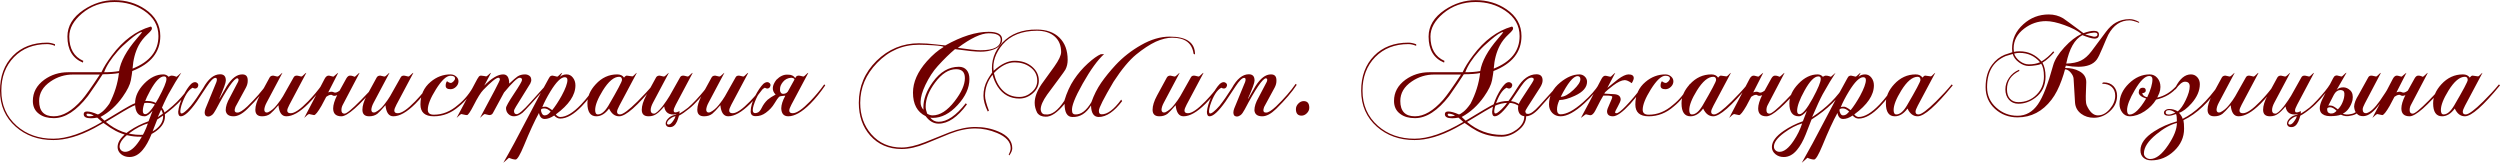
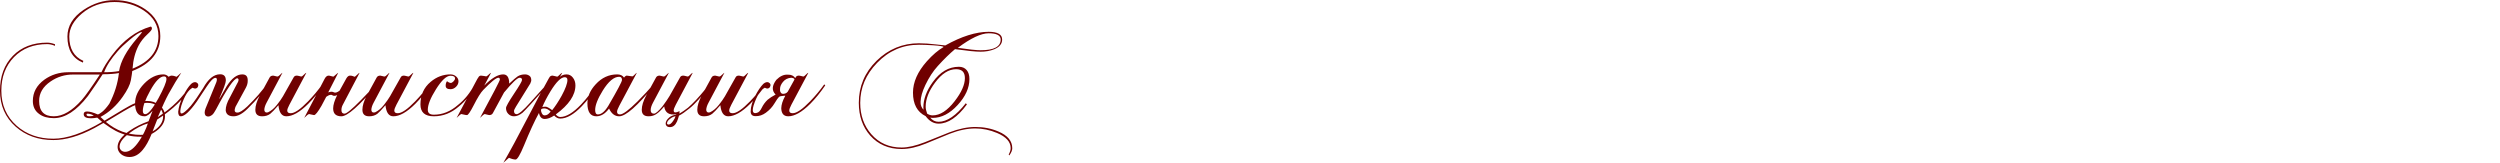
<svg xmlns="http://www.w3.org/2000/svg" xml:space="preserve" width="583px" height="38px" version="1.1" style="shape-rendering:geometricPrecision; text-rendering:geometricPrecision; image-rendering:optimizeQuality; fill-rule:evenodd; clip-rule:evenodd" viewBox="0 0 577.66 37.57">
  <defs>
    <style type="text/css">
   
    .fil0 {fill:#700000;fill-rule:nonzero}
   
  </style>
  </defs>
  <g id="f_x0020_1">
    <g id="_2447456040832">
      <path class="fil0" d="M38.12 26.83c0,1.26 -0.64,2.37 -1.91,3.33 -1.19,0.91 -2.44,1.37 -3.73,1.39 -2.08,0.02 -4,-0.43 -5.77,-1.36 -0.68,-0.35 -1.61,-0.95 -2.81,-1.82 -0.45,0.27 -1.15,0.66 -2.09,1.18 -3.46,1.85 -6.63,2.77 -9.5,2.77 -3.46,0 -6.35,-1.03 -8.67,-3.08 -2.43,-2.14 -3.64,-4.92 -3.64,-8.33 0,-3.33 0.99,-6.01 2.98,-8.05 1.98,-2.03 4.63,-3.05 7.94,-3.05 0.51,0 1.11,0.12 1.79,0.37l0 0.37c-0.68,-0.27 -1.28,-0.4 -1.79,-0.4 -3.17,0 -5.73,1 -7.68,3 -1.95,2.01 -2.93,4.59 -2.93,7.76 0,3.31 1.18,6.01 3.55,8.11 2.28,2 5.09,2.99 8.45,2.99 3.14,0 6.9,-1.29 11.28,-3.88l-1.11 -0.99c-0.57,0.1 -1.06,0.15 -1.45,0.15 -1.13,0 -1.69,-0.31 -1.69,-0.95 0,-0.41 0.25,-0.62 0.77,-0.62 0.62,0 1.44,0.23 2.47,0.68 0.18,0 0.53,-0.2 1.03,-0.6 0.5,-0.4 1.05,-1.02 1.65,-1.87 0.6,-1.15 1.08,-2.31 1.45,-3.48 0.37,-1.17 0.63,-2.38 0.77,-3.61 -0.92,0.18 -2.18,0.28 -3.76,0.28 -0.72,1.15 -1.85,2.82 -3.4,5.02 -2.65,3.42 -5.28,5.12 -7.89,5.12 -1.38,0 -2.5,-0.31 -3.36,-0.95 -0.99,-0.7 -1.48,-1.71 -1.48,-3.02 0,-1.98 0.88,-3.61 2.65,-4.91 1.6,-1.15 3.44,-1.73 5.52,-1.73l7.68 0c0.51,-1.15 1.32,-2.44 2.41,-3.88 2.59,-3.46 5.57,-5.68 8.94,-6.66 0.21,0 0.31,0.16 0.31,0.49 0,0.23 -0.35,0.66 -1.05,1.3 -0.84,0.78 -1.51,1.63 -2.01,2.56 -0.8,1.52 -1.27,3.31 -1.41,5.36 3.98,-1.58 5.98,-4.09 5.98,-7.52 0,-2.43 -1.12,-4.39 -3.36,-5.89 -1.98,-1.32 -4.24,-1.98 -6.79,-1.98 -2.92,0 -5.43,0.89 -7.52,2.65 -1.96,1.65 -2.93,3.43 -2.93,5.34 0,2.78 1.08,4.65 3.24,5.61l-0.1 0.4c-2.38,-0.98 -3.57,-2.99 -3.57,-6.01 0,-2.43 1.24,-4.48 3.73,-6.17 2.24,-1.5 4.62,-2.25 7.15,-2.25 2.68,0 5.04,0.7 7.1,2.1 2.32,1.58 3.48,3.65 3.48,6.2 0,3.7 -2.16,6.39 -6.48,8.08 -0.04,0.45 -0.15,1.17 -0.33,2.17 -0.19,1 -0.81,2.25 -1.86,3.75 -1.43,2.05 -3.15,3.62 -5.15,4.69l0.93 0.86c3.6,-2.2 5.78,-3.47 6.54,-3.82 1.05,-0.5 2.15,-0.74 3.3,-0.74 1.07,0 2,0.31 2.8,0.95 0.89,0.68 1.33,1.54 1.33,2.59zm-5.34 -19.46c-0.49,0 -1.45,0.62 -2.89,1.85 -1.16,0.97 -2.04,1.81 -2.66,2.53 -1.58,1.79 -2.64,3.42 -3.17,4.9 1.31,0 2.46,-0.09 3.45,-0.27 0.37,-2.26 1.74,-4.76 4.1,-7.5 0.7,-0.8 1.1,-1.29 1.21,-1.48 0,-0.02 -0.01,-0.03 -0.04,-0.03zm4.91 19.49c0,-0.88 -0.35,-1.63 -1.05,-2.23 -0.7,-0.61 -1.57,-0.91 -2.62,-0.91 -1.13,0 -2.26,0.26 -3.39,0.8 -0.74,0.35 -2.8,1.55 -6.17,3.61 2.38,1.99 5.06,2.99 8.02,2.99 1.19,0 2.33,-0.4 3.42,-1.2 1.19,-0.89 1.79,-1.91 1.79,-3.06zm-16.01 -0.18c-0.41,-0.27 -0.88,-0.42 -1.42,-0.46 -0.18,0 -0.27,0.06 -0.27,0.18 0,0.29 0.22,0.43 0.67,0.43 0.27,0 0.61,-0.05 1.02,-0.15zm1.39 -9.5l-6.2 0c-1.89,0 -3.62,0.53 -5.18,1.6 -1.77,1.2 -2.65,2.7 -2.65,4.51 0,2.36 1.13,3.54 3.39,3.54 2.08,0 4.24,-1.26 6.48,-3.79 0.82,-0.93 2.21,-2.88 4.16,-5.86zm21.25 2.5c-1.62,2.92 -4.29,5.55 -7.99,7.89 -0.29,0.78 -0.73,1.93 -1.34,3.44 -0.61,1.51 -1.28,2.71 -2.02,3.59 -0.9,1.09 -1.92,1.64 -3.05,1.64 -0.76,0 -1.41,-0.22 -1.95,-0.66 -0.53,-0.45 -0.8,-1 -0.8,-1.65 0,-1.26 0.93,-2.51 2.78,-3.77 1.29,-0.88 2.75,-1.61 4.38,-2.19l0.92 -2.4c-0.72,0.84 -1.33,1.26 -1.85,1.26 -1.46,0 -2.19,-0.99 -2.19,-2.99 0,-1.58 0.7,-3.09 2.08,-4.53 1.39,-1.44 2.88,-2.16 4.46,-2.16 0.47,0 0.87,0.18 1.2,0.55 0.29,-0.18 0.51,-0.27 0.65,-0.27 0.27,0 0.53,0.04 0.79,0.13 0.25,0.1 0.39,0.14 0.41,0.14 0.02,0 0.18,-0.13 0.47,-0.4 0.28,-0.27 0.49,-0.44 0.61,-0.52 -0.8,1.19 -1.79,2.84 -2.96,4.93 -0.57,1.05 -1.4,2.82 -2.46,5.31 3.35,-2.16 5.89,-4.68 7.61,-7.56l0.25 0.22zm-5.86 -1.48c0,-0.39 -0.19,-0.59 -0.56,-0.59 -0.92,0 -1.99,1.1 -3.2,3.3 -1.13,2.04 -1.7,3.59 -1.7,4.66 0,0.51 0.19,0.77 0.56,0.77 0.69,0 1.71,-1.22 3.05,-3.67 1.23,-2.28 1.85,-3.77 1.85,-4.47zm-4.29 10.27c-1.35,0.39 -2.75,1.12 -4.19,2.19 -1.56,1.15 -2.35,2.21 -2.35,3.17 0,0.35 0.13,0.64 0.37,0.87 0.25,0.22 0.56,0.34 0.93,0.34 1.05,0 2.14,-0.86 3.27,-2.56 0.84,-1.26 1.5,-2.59 1.97,-4.01zm8.58 -2.72c0.41,-0.33 0.86,-0.78 1.35,-1.35 0.83,-1.03 1.77,-2.39 2.84,-4.08 1.17,-2.13 2.48,-3.2 3.92,-3.2 0.9,0 1.34,0.49 1.32,1.48 0,0.49 -0.5,1.87 -1.51,4.13l0.06 0.03 1.67 -2.9c1.15,-1.81 2.33,-2.71 3.55,-2.71 0.88,-0.02 1.31,0.45 1.29,1.42 0.02,0.53 -0.12,1.09 -0.43,1.66l-2.41 4.44c-0.12,0.37 -0.18,0.62 -0.18,0.74 0,0.39 0.22,0.58 0.65,0.56 0.47,0.02 1.23,-0.45 2.28,-1.42 1.91,-1.85 3.42,-3.59 4.53,-5.21l0.25 0.21c-1.07,1.65 -2.65,3.5 -4.75,5.56 -1.17,1.15 -2.24,1.72 -3.21,1.72 -1.13,0 -1.73,-0.46 -1.82,-1.39 0,-0.86 0.32,-1.85 0.96,-2.96l1.63 -3.11c0.48,-0.76 0.51,-1.2 0.1,-1.33 -0.78,0.04 -2.43,2.45 -4.94,7.22 -0.35,0.66 -0.66,1.09 -0.94,1.29 -0.28,0.21 -0.55,0.32 -0.82,0.33 -0.26,0.01 -0.49,-0.08 -0.67,-0.26 -0.25,-0.37 -0.24,-0.91 0.03,-1.61l2.19 -5.33c0.53,-1.13 0.56,-1.71 0.09,-1.73 -0.47,0 -1.14,0.67 -2.01,2 -0.86,1.34 -1.63,2.5 -2.31,3.49 -1.6,2.26 -2.83,3.39 -3.67,3.39 -0.41,0 -0.62,-0.35 -0.62,-1.05 0.11,-1.09 0.47,-2.27 1.1,-3.56 0.63,-1.28 1.26,-2.24 1.9,-2.88 0.43,-0.37 0.83,-0.49 1.2,-0.34 0.47,0.25 0.57,0.62 0.31,1.11 -0.29,0.37 -0.68,0.41 -1.18,0.12 -1,0.52 -1.87,1.88 -2.59,4.1 -0.51,1.83 -0.23,2.31 0.84,1.42zm31.95 -6.07c-1.13,1.66 -2.29,3.09 -3.49,4.28 -1.93,1.92 -3.61,2.87 -5.05,2.87 -1.05,0 -1.66,-0.85 -1.82,-2.56 -0.91,1.05 -1.54,1.71 -1.89,1.98 -0.51,0.39 -1.14,0.58 -1.88,0.58 -1.05,0 -1.57,-0.5 -1.57,-1.51 0,-0.92 0.34,-2.01 1.02,-3.27l2.28 -4.19c0.17,-0.29 0.44,-0.43 0.83,-0.43 0.02,0 0.17,0.03 0.45,0.1 0.28,0.08 0.47,0.11 0.57,0.11 0.1,0 0.29,-0.14 0.57,-0.41 0.28,-0.28 0.46,-0.43 0.54,-0.45l-3.67 6.91c-0.35,0.65 -0.52,1.23 -0.52,1.72 0.08,0.48 0.37,0.64 0.86,0.5 0.74,-0.35 1.42,-0.92 2.05,-1.71 0.63,-0.8 1.1,-1.46 1.4,-1.99l2.47 -4.38c0.15,-0.27 0.38,-0.4 0.71,-0.4 0.12,0 0.32,0.03 0.59,0.1 0.26,0.08 0.44,0.11 0.52,0.11 0.08,0 0.26,-0.14 0.53,-0.41 0.26,-0.28 0.46,-0.43 0.58,-0.45l-3.91 7.37c-0.33,0.62 -0.5,1.07 -0.5,1.36 0,0.41 0.27,0.61 0.8,0.61 0.91,0 2.24,-0.91 4.01,-2.74 1.26,-1.3 2.35,-2.6 3.27,-3.92l0.25 0.22zm12.3 0c-4.03,4.77 -6.73,7.15 -8.11,7.15 -1.27,0 -1.91,-0.6 -1.91,-1.82 0,-0.8 0.31,-1.83 0.93,-3.08 -0.46,0.22 -0.83,0.23 -1.13,0.03 -0.3,-0.21 -0.77,-0.08 -1.4,0.37l-1.11 2.1c-0.83,1.42 -1.39,2.12 -1.7,2.12 -0.1,0 -0.3,-0.04 -0.6,-0.12 -0.3,-0.08 -0.48,-0.12 -0.54,-0.12 -0.17,0 -0.55,0.3 -1.14,0.89l4.72 -9.03c0.26,-0.5 0.57,-0.74 0.92,-0.74 0.15,0 0.35,0.04 0.6,0.12 0.26,0.08 0.42,0.12 0.48,0.12 0.04,0 0.21,-0.13 0.51,-0.4 0.3,-0.27 0.51,-0.43 0.63,-0.49l-2.31 4.53c0.53,-0.2 0.96,-0.21 1.28,-0.03 0.32,0.19 0.77,0.06 1.34,-0.37l1.57 -2.84c0.25,-0.43 0.53,-0.64 0.84,-0.64 0.28,0 0.53,0.04 0.72,0.13 0.2,0.1 0.31,0.14 0.33,0.14 0.08,0 0.27,-0.15 0.57,-0.44 0.29,-0.3 0.49,-0.46 0.6,-0.48l-3.92 7.46c-0.18,0.35 -0.28,0.74 -0.28,1.17 0,0.54 0.24,0.81 0.71,0.81 0.48,0 1.72,-1.02 3.73,-3.06 1.51,-1.52 2.65,-2.75 3.43,-3.7l0.24 0.22zm12.43 0c-1.13,1.66 -2.29,3.09 -3.48,4.28 -1.93,1.92 -3.62,2.87 -5.06,2.87 -1.05,0 -1.65,-0.85 -1.82,-2.56 -0.9,1.05 -1.53,1.71 -1.88,1.98 -0.51,0.39 -1.14,0.58 -1.88,0.58 -1.05,0 -1.57,-0.5 -1.57,-1.51 0,-0.92 0.33,-2.01 1.01,-3.27l2.29 -4.19c0.16,-0.29 0.44,-0.43 0.83,-0.43 0.02,0 0.17,0.03 0.45,0.1 0.27,0.08 0.46,0.11 0.57,0.11 0.1,0 0.29,-0.14 0.57,-0.41 0.27,-0.28 0.45,-0.43 0.54,-0.45l-3.67 6.91c-0.35,0.65 -0.53,1.23 -0.53,1.72 0.08,0.48 0.37,0.64 0.87,0.5 0.74,-0.35 1.42,-0.92 2.05,-1.71 0.62,-0.8 1.09,-1.46 1.4,-1.99l2.47 -4.38c0.14,-0.27 0.38,-0.4 0.71,-0.4 0.12,0 0.31,0.03 0.58,0.1 0.27,0.08 0.44,0.11 0.53,0.11 0.08,0 0.25,-0.14 0.52,-0.41 0.27,-0.28 0.46,-0.43 0.59,-0.45l-3.92 7.37c-0.33,0.62 -0.49,1.07 -0.49,1.36 0,0.41 0.26,0.61 0.8,0.61 0.9,0 2.24,-0.91 4.01,-2.74 1.25,-1.3 2.34,-2.6 3.27,-3.92l0.24 0.22zm10.46 0c-1.03,2.01 -2.32,3.65 -3.89,4.9 -1.72,1.5 -3.65,2.25 -5.76,2.25 -2.06,0 -3.09,-0.91 -3.09,-2.74 0,-2.16 0.78,-3.9 2.35,-5.21 1.37,-1.16 2.9,-1.73 4.59,-1.73 0.51,0 0.95,0.16 1.31,0.48 0.36,0.31 0.54,0.69 0.54,1.12 0,0.47 -0.19,0.9 -0.57,1.27 -0.38,0.37 -0.81,0.55 -1.28,0.55 -0.74,0 -1.11,-0.27 -1.11,-0.8 0,-0.43 0.1,-0.78 0.31,-1.05 0.33,0.27 0.63,0.4 0.89,0.4 0.17,0 0.37,-0.12 0.6,-0.35 0.24,-0.24 0.36,-0.46 0.36,-0.67 0,-0.43 -0.35,-0.64 -1.05,-0.64 -0.92,0 -2.05,1.04 -3.36,3.14 -1.26,2 -1.88,3.57 -1.88,4.72 0,0.76 0.46,1.14 1.39,1.14 2.01,0 3.87,-0.75 5.58,-2.25 1.58,-1.25 2.86,-2.84 3.82,-4.75l0.25 0.22zm16.65 0l-3.76 4.19c-1.05,1.15 -1.73,1.86 -2.03,2.13 -0.68,0.55 -1.34,0.83 -1.98,0.83 -0.51,0 -0.95,-0.18 -1.31,-0.54 -0.36,-0.36 -0.54,-0.81 -0.54,-1.37 0,-0.35 0.62,-1.45 1.85,-3.3 1.24,-1.85 1.85,-2.91 1.85,-3.18 0,-0.35 -0.18,-0.52 -0.55,-0.52 -0.52,0 -1.72,1.14 -3.61,3.42 -0.52,0.99 -1.38,2.58 -2.59,4.78 -0.17,0.29 -0.44,0.43 -0.84,0.43 -0.08,0 -0.26,-0.04 -0.54,-0.12 -0.27,-0.08 -0.43,-0.12 -0.47,-0.12 -0.15,0 -0.52,0.3 -1.11,0.89 3.06,-5.65 4.59,-8.6 4.59,-8.85 0,-0.29 -0.11,-0.43 -0.34,-0.43 -0.51,0 -1.68,0.94 -3.51,2.84 -0.56,0.57 -1.3,1.76 -2.22,3.57 -0.76,1.48 -1.27,2.22 -1.52,2.22 -0.18,0 -0.44,-0.04 -0.77,-0.12 -0.32,-0.08 -0.5,-0.12 -0.52,-0.12 -0.14,0 -0.51,0.3 -1.11,0.89l4.29 -8.08c0.41,-0.78 0.65,-1.21 0.74,-1.29 0.14,-0.27 0.35,-0.4 0.61,-0.4 0.17,0 0.4,0.03 0.71,0.09 0.31,0.06 0.48,0.09 0.5,0.09 0.08,0 0.25,-0.13 0.52,-0.38 0.27,-0.26 0.46,-0.41 0.59,-0.45l-1.58 2.96c1.71,-1.73 3.17,-2.59 4.38,-2.59 0.93,0 1.39,0.71 1.39,2.13 0.95,-0.89 1.59,-1.44 1.94,-1.67 0.48,-0.31 1.05,-0.46 1.73,-0.46 0.37,0 0.71,0.11 1.02,0.34 0.31,0.22 0.44,0.61 0.4,1.17 -0.1,0.41 -0.28,0.77 -0.52,1.08l-3 4.84c-0.3,0.49 -0.46,0.83 -0.46,1.02 0,0.49 0.21,0.74 0.62,0.74 0.49,0 1.55,-0.91 3.17,-2.72l3.74 -4.16 0.24 0.22zm11.51 0c-1.09,1.85 -2.29,3.45 -3.61,4.81 -1.83,1.91 -3.5,2.87 -5,2.87 -0.51,0 -0.97,-0.24 -1.39,-0.71 -0.78,0.53 -1.51,0.8 -2.18,0.8 -0.7,0 -1.15,-0.46 -1.33,-1.39 -1.01,1.83 -2.16,4.33 -3.46,7.5 -0.9,2.18 -1.55,3.26 -1.94,3.26 -0.41,0 -0.92,-0.13 -1.54,-0.4l-1.3 1.15c1.55,-2.68 3.38,-6.06 5.49,-10.15 1.77,-3.41 3.44,-6.52 5,-9.32 0.02,-0.02 0.1,-0.15 0.25,-0.4 0.16,-0.18 0.38,-0.27 0.64,-0.27 0.11,0 0.29,0.04 0.56,0.12 0.27,0.08 0.43,0.12 0.49,0.12 0.11,0 0.3,-0.14 0.57,-0.43 0.28,-0.29 0.48,-0.44 0.61,-0.46l-0.53 0.95c0.39,-0.39 0.91,-0.58 1.54,-0.58 0.58,0 1.06,0.24 1.45,0.74 0.39,0.49 0.59,1.09 0.59,1.79 0,2.26 -1.51,4.5 -4.54,6.72 0.33,0.39 0.67,0.59 1.02,0.59 1.38,0 2.98,-0.96 4.81,-2.87 1.3,-1.36 2.48,-2.91 3.55,-4.66l0.25 0.22zm-6.94 -1.24c0,-0.43 -0.21,-0.64 -0.62,-0.64 -0.86,0 -1.96,1.09 -3.3,3.27 -0.82,1.35 -1.45,2.57 -1.88,3.63 0.14,-0.06 0.4,-0.09 0.77,-0.09 0.29,0 0.79,0.27 1.51,0.8 0.7,-0.86 1.43,-1.97 2.19,-3.33 0.89,-1.64 1.33,-2.86 1.33,-3.64zm-3.86 7.31c-0.51,-0.49 -0.99,-0.74 -1.45,-0.74 -0.53,0 -0.8,0.13 -0.8,0.37 0,0.27 0.08,0.54 0.23,0.82 0.16,0.28 0.36,0.42 0.6,0.42 0.29,0 0.54,-0.08 0.74,-0.22 0.07,-0.06 0.14,-0.12 0.22,-0.18 0.14,-0.15 0.3,-0.3 0.46,-0.47zm23.94 -6.07c-3.91,4.77 -6.61,7.15 -8.12,7.15 -1,0 -1.78,-0.59 -2.34,-1.79 -0.88,1.2 -1.86,1.79 -2.93,1.79 -1.38,0 -2.07,-1 -2.07,-3.02 0,-1.54 0.64,-3 1.92,-4.38 1.39,-1.52 3.05,-2.28 4.96,-2.28 0.72,0 1.25,0.24 1.58,0.74 0.24,-0.31 0.46,-0.46 0.64,-0.46 0.09,0 0.3,0.03 0.65,0.09 0.35,0.06 0.57,0.09 0.65,0.09 0.08,0 0.25,-0.13 0.51,-0.4 0.25,-0.27 0.42,-0.41 0.51,-0.43l-4.04 7.59c-0.35,0.65 -0.53,1.13 -0.53,1.41 0,0.42 0.23,0.62 0.68,0.62 0.68,0 2.03,-1 4.04,-2.99 1.42,-1.4 2.63,-2.72 3.64,-3.95l0.25 0.22zm-7.47 -1.24c0,-0.49 -0.21,-0.74 -0.65,-0.74 -1.21,0 -2.47,1.06 -3.79,3.18 -1.17,1.89 -1.76,3.39 -1.76,4.5 0,0.68 0.21,1.02 0.62,1.02 0.82,0 1.63,-0.68 2.44,-2.03 2.09,-3.58 3.14,-5.56 3.14,-5.93zm20.33 1.24c-1.79,2.46 -3.39,4.25 -4.78,5.36 -0.93,0.76 -1.72,1.31 -2.38,1.64 -0.14,0.51 -0.3,0.96 -0.46,1.36 -0.39,0.86 -0.93,1.29 -1.6,1.29 -0.35,0 -0.61,-0.08 -0.78,-0.25 -0.16,-0.16 -0.24,-0.35 -0.24,-0.55 0,-0.49 0.29,-0.98 0.86,-1.45 0.33,-0.29 0.85,-0.5 1.57,-0.65l0.03 -0.09c-1.64,0.29 -2.58,-0.31 -2.8,-1.79 -0.68,0.82 -1.26,1.39 -1.73,1.7 -0.51,0.39 -1.14,0.58 -1.88,0.58 -1.05,0 -1.57,-0.5 -1.57,-1.51 0,-0.92 0.34,-2.01 1.01,-3.27l2.29 -4.19c0.16,-0.29 0.44,-0.43 0.83,-0.43 0.02,0 0.17,0.03 0.45,0.1 0.27,0.08 0.46,0.11 0.57,0.11 0.1,0 0.29,-0.14 0.57,-0.41 0.28,-0.28 0.46,-0.43 0.54,-0.45l-3.67 6.91c-0.35,0.65 -0.53,1.23 -0.53,1.72 0,0.54 0.26,0.81 0.77,0.81 0.37,0 1.02,-0.56 1.95,-1.67 0.76,-1.03 1.31,-1.84 1.66,-2.44l2.41 -4.28c0.14,-0.27 0.38,-0.4 0.71,-0.4 0.12,0 0.32,0.03 0.58,0.1 0.27,0.08 0.45,0.11 0.53,0.11 0.08,0 0.26,-0.14 0.52,-0.41 0.27,-0.28 0.47,-0.43 0.59,-0.45l-3.92 7.37c-0.33,0.62 -0.49,1.07 -0.49,1.36 0,0.41 0.28,0.52 0.83,0.34l0.53 -0.22c0,0.16 -0.02,0.36 -0.04,0.59 0.66,-0.39 1.33,-0.86 2.01,-1.39 0.51,-0.43 1.11,-1.01 1.79,-1.73 1.48,-1.6 2.46,-2.81 2.93,-3.61l0.34 0.19zm-7.96 7.15c-0.37,0.02 -0.78,0.21 -1.23,0.56 -0.48,0.35 -0.72,0.7 -0.74,1.05 0.02,0.2 0.14,0.3 0.37,0.3 0.33,0 0.69,-0.29 1.08,-0.89 0.26,-0.37 0.44,-0.71 0.52,-1.02zm20.73 -7.15c-1.14,1.66 -2.3,3.09 -3.49,4.28 -1.93,1.92 -3.62,2.87 -5.06,2.87 -1.05,0 -1.65,-0.85 -1.82,-2.56 -0.9,1.05 -1.53,1.71 -1.88,1.98 -0.51,0.39 -1.14,0.58 -1.88,0.58 -1.05,0 -1.57,-0.5 -1.57,-1.51 0,-0.92 0.34,-2.01 1.01,-3.27l2.29 -4.19c0.16,-0.29 0.44,-0.43 0.83,-0.43 0.02,0 0.17,0.03 0.45,0.1 0.27,0.08 0.46,0.11 0.57,0.11 0.1,0 0.29,-0.14 0.57,-0.41 0.28,-0.28 0.46,-0.43 0.54,-0.45l-3.67 6.91c-0.35,0.65 -0.53,1.23 -0.53,1.72 0.09,0.48 0.37,0.64 0.87,0.5 0.74,-0.35 1.42,-0.92 2.05,-1.71 0.63,-0.8 1.09,-1.46 1.4,-1.99l2.47 -4.38c0.14,-0.27 0.38,-0.4 0.71,-0.4 0.12,0 0.32,0.03 0.58,0.1 0.27,0.08 0.45,0.11 0.53,0.11 0.08,0 0.26,-0.14 0.52,-0.41 0.27,-0.28 0.47,-0.43 0.59,-0.45l-3.92 7.37c-0.33,0.62 -0.49,1.07 -0.49,1.36 0,0.41 0.27,0.61 0.8,0.61 0.9,0 2.24,-0.91 4.01,-2.74 1.25,-1.3 2.34,-2.6 3.27,-3.92l0.25 0.22zm0.55 3.33c0.45,-0.39 1.07,-0.79 1.85,-1.2 -0.92,-0.91 -0.87,-2.04 0.16,-3.4 0.86,-0.86 1.74,-1.26 2.65,-1.2 0.8,-0.02 1.38,0.25 1.72,0.8l0.1 -0.18c0.14,-0.27 0.38,-0.4 0.71,-0.4 0.12,0 0.32,0.03 0.58,0.1 0.27,0.08 0.44,0.11 0.53,0.11 0.08,0 0.25,-0.14 0.52,-0.41 0.27,-0.28 0.46,-0.43 0.59,-0.45l-3.92 7.37c-0.33,0.62 -0.49,1.07 -0.49,1.36 0,0.41 0.26,0.61 0.8,0.61 0.9,0 2.24,-0.91 4.01,-2.74 1.25,-1.3 2.34,-2.6 3.27,-3.92l0.24 0.22c-1.13,1.66 -2.29,3.09 -3.48,4.28 -1.93,1.92 -3.62,2.87 -5.06,2.87 -1.05,0 -1.59,-0.61 -1.63,-1.85 0.02,-0.84 0.33,-1.8 0.92,-2.87l0 -0.03 -0.21 0c-0.68,0.04 -1.09,0.14 -1.24,0.28 -0.22,0.21 -0.57,0.71 -1.05,1.51 -0.47,0.8 -1.13,1.51 -1.97,2.13 -0.74,0.55 -1.53,0.82 -2.38,0.8 -0.76,0 -1.14,-0.36 -1.14,-1.08 0.02,-1.09 0.36,-2.26 1.01,-3.53 0.64,-1.26 1.29,-2.21 1.92,-2.85 0.44,-0.37 0.84,-0.49 1.21,-0.34 0.47,0.25 0.57,0.62 0.3,1.11 -0.28,0.37 -0.67,0.41 -1.17,0.12 -1,0.52 -1.87,1.88 -2.59,4.1 -0.41,1.42 -0.15,1.99 0.77,1.7 0.41,-0.08 0.78,-0.47 1.11,-1.16 0.33,-0.68 0.78,-1.31 1.36,-1.86zm3.55 -4.13c-0.45,0.55 -0.68,1.08 -0.68,1.6 -0.06,0.55 0.09,0.93 0.46,1.14 0.58,0.08 1.02,-0.08 1.33,-0.49l1.54 -2.78c0.02,-0.23 -0.23,-0.37 -0.74,-0.43 -0.8,0.06 -1.44,0.38 -1.91,0.96zm52.98 15.32c0,0.48 -0.22,1.03 -0.68,1.67 -0.08,-0.08 -0.13,-0.14 -0.15,-0.19 0.31,-0.57 0.46,-1.07 0.46,-1.48 0,-1.46 -1.05,-2.63 -3.14,-3.51 -1.67,-0.7 -3.34,-1.05 -5.03,-1.05 -1.85,0 -3.82,0.41 -5.92,1.23 -1.24,0.52 -3.09,1.28 -5.55,2.28 -2.04,0.83 -3.89,1.24 -5.55,1.24 -3.01,0 -5.43,-1.04 -7.28,-3.12 -1.75,-1.99 -2.62,-4.51 -2.62,-7.55 0,-3.79 1.37,-7.02 4.11,-9.72 2.75,-2.69 6.01,-4.04 9.79,-4.04 1.14,0 2.49,0.09 4.08,0.28 1,0.12 1.67,0.19 2,0.22 3.76,-2.1 7.1,-3.15 10.02,-3.15 2.08,0 3.12,0.6 3.12,1.79 0,0.99 -0.62,1.74 -1.85,2.25 -0.93,0.37 -1.96,0.56 -3.12,0.56 -1.15,0 -3.12,-0.2 -5.92,-0.59 -1.21,1.01 -2.54,2.3 -3.98,3.89 -1.07,1.17 -2.02,2.63 -2.86,4.37 -0.72,1.51 -1.09,2.8 -1.11,3.89 -0.03,0.76 0.2,1.38 0.67,1.85 -0.02,-0.1 -0.03,-0.28 -0.03,-0.52 0,-1.92 0.72,-3.87 2.16,-5.86 1.71,-2.37 3.72,-3.55 6.05,-3.55 0.76,0 1.35,0.25 1.79,0.76 0.43,0.5 0.64,1.19 0.64,2.08 0,2.03 -0.91,4.04 -2.73,6.01 -1.82,1.98 -3.73,2.96 -5.75,2.96 -0.14,0 -0.34,-0.02 -0.58,-0.06 0.51,0.64 1.16,0.96 1.94,0.96 1.95,0 4.05,-1.43 6.29,-4.29l0.25 0.28c-2.18,2.96 -4.36,4.44 -6.54,4.44 -1.15,0 -2.15,-0.58 -2.99,-1.73 -1.96,-0.96 -2.93,-2.77 -2.93,-5.43 0,-2.42 1.07,-4.84 3.2,-7.24 1.32,-1.48 2.61,-2.58 3.86,-3.3 0,-0.17 -0.82,-0.3 -2.47,-0.41 -1.29,-0.08 -2.36,-0.12 -3.21,-0.12 -3.76,0 -6.99,1.4 -9.68,4.2 -2.59,2.67 -3.89,5.74 -3.89,9.22 0,2.88 0.86,5.29 2.56,7.25 1.79,2.05 4.13,3.08 7.01,3.08 1.48,0 3.26,-0.41 5.36,-1.23 1.26,-0.52 3.16,-1.28 5.71,-2.29 2.16,-0.82 4.14,-1.23 5.95,-1.23 1.93,0 3.71,0.35 5.34,1.05 2.13,0.9 3.2,2.19 3.2,3.85zm-2.68 -25.1c0,-0.97 -0.93,-1.45 -2.78,-1.45 -1.74,0 -4.12,1.12 -7.12,3.36 2.51,0.37 4.27,0.56 5.27,0.56 3.09,0 4.63,-0.83 4.63,-2.47zm-8.27 8.91c0,-1.38 -0.67,-2.06 -2.03,-2.06 -1.71,0 -3.33,1.03 -4.87,3.11 -1.44,1.93 -2.16,3.78 -2.16,5.55 0,0.45 0.11,0.99 0.34,1.61 0.41,0.26 0.83,0.4 1.26,0.4 1.71,0 3.4,-1.09 5.09,-3.27 1.58,-2.04 2.37,-3.82 2.37,-5.34z" />
-       <path class="fil0" d="M245.19 12c0,-1.54 -0.5,-2.75 -1.51,-3.63 -1.01,-0.87 -2.37,-1.31 -4.1,-1.31 -3.44,0.02 -6.07,1.07 -7.9,3.15 -1.66,2.01 -2.36,4.05 -2.09,6.11 1.7,-1.55 3.32,-2.32 4.84,-2.32 1.62,0 2.96,0.45 4.02,1.34 1.06,0.9 1.59,1.98 1.59,3.26 0,1.13 -0.46,2.1 -1.39,2.91 -0.92,0.81 -1.96,1.22 -3.11,1.22 -2.12,0 -3.79,-0.91 -5,-2.74 -0.53,-0.81 -0.93,-1.72 -1.2,-2.75 -1.15,1.46 -1.73,3.07 -1.73,4.84 0,0.74 0.3,1.89 0.9,3.46l-0.28 0.18c-0.66,-1.38 -0.99,-2.59 -0.99,-3.64 0,-1.31 0.31,-2.54 0.93,-3.67 0.14,-0.29 0.5,-0.85 1.08,-1.69 -0.27,-2.68 0.52,-4.98 2.37,-6.91 1.95,-2.06 4.61,-3.07 7.96,-3.02 2.2,0 3.94,0.62 5.21,1.86 1.28,1.25 1.91,2.96 1.91,5.14 0,0.84 -0.17,1.59 -0.52,2.25 -0.15,0.27 -0.64,0.96 -1.48,2.09 -0.62,0.83 -1.53,2.06 -2.75,3.71 -0.98,1.39 -1.48,2.53 -1.48,3.39 0.08,0.82 0.48,1.21 1.17,1.17 1.36,0.17 2.79,-0.88 4.29,-3.15 0.58,-1.91 1.32,-3.55 2.24,-4.91 0.91,-1.37 1.98,-2.61 3.19,-3.71 1.21,-1.1 2.21,-1.81 2.99,-2.14l0.77 -0.03c-1.48,1.34 -3.13,3.61 -4.95,6.83 -1.82,3.22 -2.63,5.32 -2.45,6.31 0,0.49 0.23,0.76 0.68,0.8 1.36,0.08 2.62,-0.86 3.79,-2.84 0.58,-1.64 1.33,-3.13 2.25,-4.47 0.93,-1.34 2.04,-2.7 3.33,-4.1 1.69,-1.81 3.66,-3.36 5.93,-4.64 2.26,-1.29 4.46,-1.93 6.6,-1.93 3.88,0 5.83,1.38 5.83,4.13 -0.21,-0.12 -0.32,-0.18 -0.34,-0.18 -0.33,-2.47 -1.98,-3.7 -4.94,-3.7 -1.13,0 -2.39,0.3 -3.79,0.92 -1.4,0.66 -2.91,1.65 -4.52,2.96 -1.61,1.32 -3.36,3.42 -5.23,6.29 -2.28,3.85 -3.41,6.08 -3.39,6.7 -0.02,0.55 0.18,0.83 0.62,0.83 1.35,0.02 2.86,-1.11 4.53,-3.39l0.22 0.34c-1.83,2.42 -3.63,3.65 -5.4,3.67 -1.15,0 -1.75,-0.89 -1.79,-2.66 -1.13,1.83 -2.56,2.72 -4.29,2.66 -1.21,0 -1.82,-1.01 -1.82,-3.03 -1.66,2.02 -3.12,3.01 -4.38,2.96 -0.86,0 -1.51,-0.29 -1.94,-0.89 -0.39,-0.76 -0.59,-1.53 -0.59,-2.31 0,-1.3 0.53,-2.73 1.58,-4.29 0.66,-0.9 1.64,-2.27 2.96,-4.1 1.05,-1.48 1.57,-2.59 1.57,-3.33zm-5.52 6.6c0,-1.32 -0.56,-2.38 -1.7,-3.18 -0.98,-0.7 -2.16,-1.05 -3.54,-1.05 -1.61,0 -3.2,0.82 -4.78,2.47 0.37,1.62 1.01,2.92 1.94,3.89 1.05,1.09 2.36,1.63 3.95,1.63 1.05,0 2,-0.37 2.85,-1.11 0.85,-0.74 1.28,-1.62 1.28,-2.65zm42.35 1.08c-1.13,1.66 -2.3,3.09 -3.49,4.28 -1.93,1.92 -3.62,2.87 -5.06,2.87 -1.05,0 -1.65,-0.85 -1.82,-2.56 -0.9,1.05 -1.53,1.71 -1.88,1.98 -0.51,0.39 -1.14,0.58 -1.88,0.58 -1.05,0 -1.57,-0.5 -1.57,-1.51 0,-0.92 0.34,-2.01 1.02,-3.27l2.28 -4.19c0.16,-0.29 0.44,-0.43 0.83,-0.43 0.02,0 0.17,0.03 0.45,0.1 0.28,0.08 0.47,0.11 0.57,0.11 0.1,0 0.29,-0.14 0.57,-0.41 0.28,-0.28 0.46,-0.43 0.54,-0.45l-3.67 6.91c-0.35,0.65 -0.53,1.23 -0.53,1.72 0.09,0.48 0.37,0.64 0.87,0.5 0.74,-0.35 1.42,-0.92 2.05,-1.71 0.63,-0.8 1.09,-1.46 1.4,-1.99l2.47 -4.38c0.14,-0.27 0.38,-0.4 0.71,-0.4 0.12,0 0.32,0.03 0.58,0.1 0.27,0.08 0.45,0.11 0.53,0.11 0.08,0 0.26,-0.14 0.52,-0.41 0.27,-0.28 0.47,-0.43 0.59,-0.45l-3.92 7.37c-0.33,0.62 -0.49,1.07 -0.49,1.36 0,0.41 0.27,0.61 0.8,0.61 0.91,0 2.24,-0.91 4.01,-2.74 1.25,-1.3 2.34,-2.6 3.27,-3.92l0.25 0.22zm-1.58 6.07c0.41,-0.33 0.87,-0.78 1.36,-1.35 0.82,-1.03 1.77,-2.39 2.84,-4.08 1.17,-2.13 2.48,-3.2 3.91,-3.2 0.91,0 1.35,0.49 1.33,1.48 0,0.49 -0.5,1.87 -1.51,4.13l0.06 0.03 1.67 -2.9c1.15,-1.81 2.33,-2.71 3.54,-2.71 0.89,-0.02 1.32,0.45 1.3,1.42 0.02,0.53 -0.12,1.09 -0.43,1.66l-2.41 4.44c-0.12,0.37 -0.18,0.62 -0.18,0.74 0,0.39 0.21,0.58 0.64,0.56 0.48,0.02 1.24,-0.45 2.29,-1.42 1.91,-1.85 3.42,-3.59 4.53,-5.21l0.25 0.21c-1.07,1.65 -2.66,3.5 -4.75,5.56 -1.18,1.15 -2.24,1.72 -3.21,1.72 -1.13,0 -1.74,-0.46 -1.82,-1.39 0,-0.86 0.32,-1.85 0.96,-2.96l1.63 -3.11c0.47,-0.76 0.5,-1.2 0.09,-1.33 -0.78,0.04 -2.42,2.45 -4.93,7.22 -0.35,0.66 -0.66,1.09 -0.94,1.29 -0.28,0.21 -0.55,0.32 -0.82,0.33 -0.27,0.01 -0.49,-0.08 -0.68,-0.26 -0.24,-0.37 -0.23,-0.91 0.03,-1.61l2.19 -5.33c0.54,-1.13 0.57,-1.71 0.1,-1.73 -0.48,0 -1.15,0.67 -2.01,2 -0.86,1.34 -1.63,2.5 -2.31,3.49 -1.61,2.26 -2.83,3.39 -3.67,3.39 -0.41,0 -0.62,-0.35 -0.62,-1.05 0.1,-1.09 0.47,-2.27 1.09,-3.56 0.63,-1.28 1.26,-2.24 1.9,-2.88 0.43,-0.37 0.83,-0.49 1.2,-0.34 0.48,0.25 0.58,0.62 0.31,1.11 -0.28,0.37 -0.68,0.41 -1.17,0.12 -1.01,0.52 -1.87,1.88 -2.59,4.1 -0.51,1.83 -0.24,2.31 0.83,1.42zm22.09 -0.89c0,0.47 -0.19,0.89 -0.56,1.26 -0.37,0.37 -0.78,0.56 -1.23,0.56 -0.87,0 -1.3,-0.51 -1.3,-1.51 0,-0.48 0.19,-0.9 0.56,-1.28 0.37,-0.38 0.78,-0.57 1.23,-0.57 0.86,0 1.3,0.51 1.3,1.54zm50.11 1.97c0,1.26 -0.63,2.37 -1.91,3.33 -1.19,0.91 -2.43,1.37 -3.73,1.39 -2.08,0.02 -4,-0.43 -5.77,-1.36 -0.68,-0.35 -1.61,-0.95 -2.8,-1.82 -0.46,0.27 -1.16,0.66 -2.1,1.18 -3.46,1.85 -6.62,2.77 -9.5,2.77 -3.45,0 -6.34,-1.03 -8.67,-3.08 -2.42,-2.14 -3.64,-4.92 -3.64,-8.33 0,-3.33 1,-6.01 2.98,-8.05 1.98,-2.03 4.63,-3.05 7.94,-3.05 0.52,0 1.11,0.12 1.79,0.37l0 0.37c-0.68,-0.27 -1.27,-0.4 -1.79,-0.4 -3.16,0 -5.72,1 -7.68,3 -1.95,2.01 -2.93,4.59 -2.93,7.76 0,3.31 1.18,6.01 3.55,8.11 2.28,2 5.1,2.99 8.45,2.99 3.15,0 6.91,-1.29 11.29,-3.88l-1.11 -0.99c-0.58,0.1 -1.06,0.15 -1.45,0.15 -1.13,0 -1.7,-0.31 -1.7,-0.95 0,-0.41 0.26,-0.62 0.77,-0.62 0.62,0 1.44,0.23 2.47,0.68 0.18,0 0.53,-0.2 1.03,-0.6 0.51,-0.4 1.06,-1.02 1.65,-1.87 0.6,-1.15 1.08,-2.31 1.45,-3.48 0.37,-1.17 0.63,-2.38 0.77,-3.61 -0.92,0.18 -2.18,0.28 -3.76,0.28 -0.72,1.15 -1.85,2.82 -3.39,5.02 -2.65,3.42 -5.29,5.12 -7.9,5.12 -1.37,0 -2.5,-0.31 -3.36,-0.95 -0.99,-0.7 -1.48,-1.71 -1.48,-3.02 0,-1.98 0.88,-3.61 2.65,-4.91 1.61,-1.15 3.45,-1.73 5.52,-1.73l7.68 0c0.52,-1.15 1.32,-2.44 2.41,-3.88 2.59,-3.46 5.57,-5.68 8.94,-6.66 0.21,0 0.31,0.16 0.31,0.49 0,0.23 -0.35,0.66 -1.05,1.3 -0.84,0.78 -1.51,1.63 -2,2.56 -0.8,1.52 -1.28,3.31 -1.42,5.36 3.99,-1.58 5.98,-4.09 5.98,-7.52 0,-2.43 -1.12,-4.39 -3.36,-5.89 -1.97,-1.32 -4.23,-1.98 -6.78,-1.98 -2.92,0 -5.43,0.89 -7.53,2.65 -1.95,1.65 -2.93,3.43 -2.93,5.34 0,2.78 1.08,4.65 3.24,5.61l-0.09 0.4c-2.39,-0.98 -3.58,-2.99 -3.58,-6.01 0,-2.43 1.24,-4.48 3.73,-6.17 2.24,-1.5 4.63,-2.25 7.16,-2.25 2.67,0 5.03,0.7 7.09,2.1 2.32,1.58 3.48,3.65 3.48,6.2 0,3.7 -2.15,6.39 -6.47,8.08 -0.04,0.45 -0.16,1.17 -0.34,2.17 -0.19,1 -0.8,2.25 -1.85,3.75 -1.44,2.05 -3.16,3.62 -5.15,4.69l0.92 0.86c3.6,-2.2 5.78,-3.47 6.54,-3.82 1.05,-0.5 2.15,-0.74 3.3,-0.74 1.07,0 2.01,0.31 2.81,0.95 0.88,0.68 1.32,1.54 1.32,2.59zm-5.33 -19.46c-0.5,0 -1.46,0.62 -2.9,1.85 -1.15,0.97 -2.04,1.81 -2.65,2.53 -1.59,1.79 -2.65,3.42 -3.18,4.9 1.32,0 2.47,-0.09 3.45,-0.27 0.37,-2.26 1.74,-4.76 4.11,-7.5 0.7,-0.8 1.1,-1.29 1.2,-1.48 0,-0.02 -0.01,-0.03 -0.03,-0.03zm4.9 19.49c0,-0.88 -0.35,-1.63 -1.05,-2.23 -0.7,-0.61 -1.57,-0.91 -2.62,-0.91 -1.13,0 -2.26,0.26 -3.39,0.8 -0.74,0.35 -2.8,1.55 -6.17,3.61 2.39,1.99 5.06,2.99 8.02,2.99 1.19,0 2.33,-0.4 3.42,-1.2 1.2,-0.89 1.79,-1.91 1.79,-3.06zm-16 -0.18c-0.42,-0.27 -0.89,-0.42 -1.42,-0.46 -0.19,0 -0.28,0.06 -0.28,0.18 0,0.29 0.22,0.43 0.68,0.43 0.26,0 0.6,-0.05 1.02,-0.15zm1.38 -9.5l-6.2 0c-1.89,0 -3.61,0.53 -5.18,1.6 -1.77,1.2 -2.65,2.7 -2.65,4.51 0,2.36 1.13,3.54 3.39,3.54 2.08,0 4.24,-1.26 6.48,-3.79 0.82,-0.93 2.21,-2.88 4.16,-5.86zm8.76 8.57c0.41,-0.33 0.87,-0.78 1.36,-1.35 0.97,-1.22 1.91,-2.57 2.84,-4.08 1.29,-2.13 2.78,-3.2 4.47,-3.2 0.94,0 1.42,0.47 1.42,1.42 0,0.49 -0.2,1.04 -0.59,1.66l-2.87 4.47c-0.37,0.58 -0.55,0.93 -0.55,1.05 0,0.37 0.21,0.56 0.65,0.56 0.59,0 1.45,-0.62 2.56,-1.85l4.53 -5 0.25 0.22c-0.31,0.37 -1.9,2.14 -4.75,5.33 -1.11,1.24 -2.15,1.85 -3.12,1.85 -1.13,0 -1.73,-0.61 -1.79,-1.85 -0.02,-0.55 0.2,-1.18 0.65,-1.88l2.56 -3.92c0.29,-0.43 0.43,-0.74 0.43,-0.92 0,-0.19 -0.15,-0.31 -0.46,-0.37 -0.74,0 -1.57,0.67 -2.48,2.02 -0.92,1.35 -1.72,2.52 -2.39,3.53 -1.61,2.26 -2.83,3.39 -3.67,3.39 -0.42,0 -0.62,-0.35 -0.62,-1.05 0.1,-1.09 0.47,-2.27 1.09,-3.56 0.63,-1.28 1.26,-2.24 1.9,-2.88 0.43,-0.37 0.83,-0.49 1.2,-0.34 0.48,0.25 0.58,0.62 0.31,1.11 -0.29,0.37 -0.68,0.41 -1.17,0.12 -1.01,0.52 -1.87,1.88 -2.59,4.1 -0.51,1.83 -0.24,2.31 0.83,1.42zm23.35 -6.07c-0.72,1.21 -1.92,2.6 -3.61,4.16 -2.18,2 -4.01,2.99 -5.49,2.99 -0.78,0 -1.42,-0.26 -1.93,-0.78 -0.5,-0.53 -0.75,-1.18 -0.75,-1.96 0,-1.98 0.87,-3.67 2.62,-5.09 1.52,-1.24 2.99,-1.85 4.41,-1.85 0.47,0 0.88,0.16 1.23,0.49 0.35,0.33 0.53,0.73 0.53,1.2 0,1.3 -0.94,2.38 -2.81,3.24 -1.42,0.66 -2.61,0.99 -3.58,0.99 -0.37,0.8 -0.55,1.52 -0.55,2.16 0,0.76 0.28,1.14 0.83,1.14 1.36,0 3.09,-0.93 5.18,-2.78 1.67,-1.48 2.89,-2.85 3.67,-4.13l0.25 0.22zm-4.53 -1.42c0,-0.47 -0.22,-0.71 -0.65,-0.71 -0.99,0 -2.28,1.59 -3.89,4.78 0.82,0 1.8,-0.54 2.93,-1.6 1.07,-1.01 1.61,-1.83 1.61,-2.47zm4.87 -0.06c0.27,-0.5 0.55,-0.74 0.86,-0.74 0.17,0 0.39,0.04 0.68,0.12 0.29,0.08 0.46,0.12 0.53,0.12 0.08,0 0.26,-0.14 0.53,-0.43 0.28,-0.29 0.47,-0.44 0.58,-0.46l-1.82 3.45c1.19,-0.96 2.03,-1.64 2.52,-2.03 0.97,-0.7 1.75,-1.06 2.35,-1.08 0.8,0 1.21,0.27 1.23,0.8 0.02,0.27 -0.13,0.68 -0.46,1.23 -0.66,-0.47 -1.2,-0.71 -1.63,-0.71 -0.7,0.02 -1.59,0.44 -2.66,1.24 -0.88,0.68 -1.51,1.2 -1.88,1.57l-0.18 0.31c0.74,0.04 1.44,0.08 2.09,0.12 1.13,0.02 1.7,0.44 1.7,1.27 0,0.26 -0.22,0.79 -0.65,1.57 -0.43,0.78 -0.65,1.22 -0.65,1.33 0,0.16 0.12,0.24 0.34,0.24 0.74,0 2.88,-2.22 6.42,-6.66l0.25 0.22c-1.81,2.3 -2.98,3.73 -3.49,4.28 -1.77,1.92 -3.1,2.87 -4.01,2.87 -0.9,0 -1.36,-0.39 -1.36,-1.17 0,-0.29 0.2,-0.86 0.61,-1.73 0.4,-0.86 0.6,-1.4 0.6,-1.6 0,-0.14 -0.31,-0.24 -0.93,-0.28l-1.14 0c-0.27,0.39 -0.88,1.54 -1.85,3.46 -0.37,0.72 -0.76,1.08 -1.17,1.08 -0.08,0 -0.26,-0.04 -0.53,-0.11 -0.26,-0.07 -0.42,-0.11 -0.46,-0.11 -0.08,0 -0.28,0.13 -0.58,0.39 -0.31,0.25 -0.51,0.4 -0.59,0.44 0.88,-1.62 2.47,-4.62 4.75,-9zm20.57 1.48c-1.03,2.01 -2.32,3.65 -3.89,4.9 -1.72,1.5 -3.65,2.25 -5.76,2.25 -2.06,0 -3.09,-0.91 -3.09,-2.74 0,-2.16 0.78,-3.9 2.35,-5.21 1.37,-1.16 2.91,-1.73 4.59,-1.73 0.52,0 0.95,0.16 1.31,0.48 0.36,0.31 0.54,0.69 0.54,1.12 0,0.47 -0.19,0.9 -0.57,1.27 -0.38,0.37 -0.81,0.55 -1.28,0.55 -0.74,0 -1.11,-0.27 -1.11,-0.8 0,-0.43 0.1,-0.78 0.31,-1.05 0.33,0.27 0.63,0.4 0.89,0.4 0.17,0 0.37,-0.12 0.61,-0.35 0.23,-0.24 0.35,-0.46 0.35,-0.67 0,-0.43 -0.35,-0.64 -1.05,-0.64 -0.92,0 -2.04,1.04 -3.36,3.14 -1.25,2 -1.88,3.57 -1.88,4.72 0,0.76 0.46,1.14 1.39,1.14 2.01,0 3.87,-0.75 5.58,-2.25 1.58,-1.25 2.86,-2.84 3.82,-4.75l0.25 0.22zm13.39 0c-3.91,4.77 -6.61,7.15 -8.12,7.15 -1,0 -1.78,-0.59 -2.34,-1.79 -0.88,1.2 -1.86,1.79 -2.93,1.79 -1.38,0 -2.07,-1 -2.07,-3.02 0,-1.54 0.64,-3 1.92,-4.38 1.39,-1.52 3.05,-2.28 4.96,-2.28 0.72,0 1.25,0.24 1.57,0.74 0.25,-0.31 0.47,-0.46 0.65,-0.46 0.08,0 0.3,0.03 0.65,0.09 0.35,0.06 0.57,0.09 0.65,0.09 0.08,0 0.25,-0.13 0.51,-0.4 0.25,-0.27 0.42,-0.41 0.51,-0.43l-4.04 7.59c-0.35,0.65 -0.53,1.13 -0.53,1.41 0,0.42 0.23,0.62 0.68,0.62 0.68,0 2.02,-1 4.04,-2.99 1.42,-1.4 2.63,-2.72 3.64,-3.95l0.25 0.22zm-7.47 -1.24c0,-0.49 -0.21,-0.74 -0.65,-0.74 -1.21,0 -2.47,1.06 -3.79,3.18 -1.17,1.89 -1.76,3.39 -1.76,4.5 0,0.68 0.21,1.02 0.62,1.02 0.82,0 1.63,-0.68 2.44,-2.03 2.09,-3.58 3.14,-5.56 3.14,-5.93zm19.74 1.24c-4.03,4.77 -6.73,7.15 -8.11,7.15 -1.28,0 -1.91,-0.6 -1.91,-1.82 0,-0.8 0.31,-1.83 0.92,-3.08 -0.45,0.22 -0.83,0.23 -1.12,0.03 -0.3,-0.21 -0.77,-0.08 -1.41,0.37l-1.11 2.1c-0.82,1.42 -1.39,2.12 -1.69,2.12 -0.11,0 -0.31,-0.04 -0.6,-0.12 -0.3,-0.08 -0.48,-0.12 -0.54,-0.12 -0.17,0 -0.55,0.3 -1.15,0.89l4.72 -9.03c0.27,-0.5 0.58,-0.74 0.93,-0.74 0.14,0 0.34,0.04 0.6,0.12 0.26,0.08 0.42,0.12 0.48,0.12 0.04,0 0.21,-0.13 0.51,-0.4 0.29,-0.27 0.51,-0.43 0.63,-0.49l-2.31 4.53c0.53,-0.2 0.96,-0.21 1.28,-0.03 0.31,0.19 0.76,0.06 1.34,-0.37l1.57 -2.84c0.25,-0.43 0.52,-0.64 0.83,-0.64 0.29,0 0.53,0.04 0.73,0.13 0.19,0.1 0.3,0.14 0.32,0.14 0.08,0 0.27,-0.15 0.57,-0.44 0.3,-0.3 0.5,-0.46 0.6,-0.48l-3.91 7.46c-0.19,0.35 -0.28,0.74 -0.28,1.17 0,0.54 0.24,0.81 0.71,0.81 0.47,0 1.72,-1.02 3.73,-3.06 1.5,-1.52 2.64,-2.75 3.42,-3.7l0.25 0.22zm10.3 0c-1.62,2.92 -4.29,5.55 -7.99,7.89 -0.28,0.78 -0.73,1.93 -1.34,3.44 -0.6,1.51 -1.28,2.71 -2.02,3.59 -0.9,1.09 -1.92,1.64 -3.05,1.64 -0.76,0 -1.41,-0.22 -1.94,-0.66 -0.54,-0.45 -0.81,-1 -0.81,-1.65 0,-1.26 0.93,-2.51 2.78,-3.77 1.29,-0.88 2.75,-1.61 4.38,-2.19l0.92 -2.4c-0.72,0.84 -1.33,1.26 -1.85,1.26 -1.46,0 -2.19,-0.99 -2.19,-2.99 0,-1.58 0.7,-3.09 2.09,-4.53 1.38,-1.44 2.87,-2.16 4.45,-2.16 0.47,0 0.88,0.18 1.2,0.55 0.29,-0.18 0.51,-0.27 0.65,-0.27 0.27,0 0.53,0.04 0.79,0.13 0.26,0.1 0.4,0.14 0.42,0.14 0.02,0 0.17,-0.13 0.46,-0.4 0.29,-0.27 0.49,-0.44 0.61,-0.52 -0.8,1.19 -1.78,2.84 -2.96,4.93 -0.57,1.05 -1.39,2.82 -2.46,5.31 3.35,-2.16 5.89,-4.68 7.61,-7.56l0.25 0.22zm-5.86 -1.48c0,-0.39 -0.18,-0.59 -0.55,-0.59 -0.93,0 -2,1.1 -3.21,3.3 -1.13,2.04 -1.7,3.59 -1.7,4.66 0,0.51 0.19,0.77 0.56,0.77 0.7,0 1.71,-1.22 3.05,-3.67 1.23,-2.28 1.85,-3.77 1.85,-4.47zm-4.29 10.27c-1.35,0.39 -2.75,1.12 -4.19,2.19 -1.56,1.15 -2.34,2.21 -2.34,3.17 0,0.35 0.12,0.64 0.37,0.87 0.24,0.22 0.55,0.34 0.92,0.34 1.05,0 2.14,-0.86 3.27,-2.56 0.84,-1.26 1.5,-2.59 1.97,-4.01zm21.66 -8.79c-1.09,1.85 -2.3,3.45 -3.61,4.81 -1.83,1.91 -3.5,2.87 -5,2.87 -0.51,0 -0.98,-0.24 -1.39,-0.71 -0.78,0.53 -1.51,0.8 -2.19,0.8 -0.7,0 -1.14,-0.46 -1.32,-1.39 -1.01,1.83 -2.16,4.33 -3.46,7.5 -0.9,2.18 -1.55,3.26 -1.94,3.26 -0.41,0 -0.93,-0.13 -1.54,-0.4l-1.3 1.15c1.54,-2.68 3.37,-6.06 5.49,-10.15 1.77,-3.41 3.44,-6.52 5,-9.32 0.02,-0.02 0.1,-0.15 0.24,-0.4 0.17,-0.18 0.39,-0.27 0.65,-0.27 0.11,0 0.29,0.04 0.56,0.12 0.26,0.08 0.43,0.12 0.49,0.12 0.1,0 0.29,-0.14 0.57,-0.43 0.28,-0.29 0.48,-0.44 0.6,-0.46l-0.52 0.95c0.39,-0.39 0.9,-0.58 1.54,-0.58 0.58,0 1.06,0.24 1.45,0.74 0.39,0.49 0.59,1.09 0.59,1.79 0,2.26 -1.51,4.5 -4.54,6.72 0.33,0.39 0.67,0.59 1.02,0.59 1.38,0 2.98,-0.96 4.81,-2.87 1.3,-1.36 2.48,-2.91 3.55,-4.66l0.25 0.22zm-6.94 -1.24c0,-0.43 -0.21,-0.64 -0.62,-0.64 -0.86,0 -1.96,1.09 -3.3,3.27 -0.82,1.35 -1.45,2.57 -1.88,3.63 0.14,-0.06 0.4,-0.09 0.77,-0.09 0.29,0 0.79,0.27 1.51,0.8 0.7,-0.86 1.43,-1.97 2.19,-3.33 0.88,-1.64 1.33,-2.86 1.33,-3.64zm-3.86 7.31c-0.51,-0.49 -1,-0.74 -1.45,-0.74 -0.53,0 -0.8,0.13 -0.8,0.37 0,0.27 0.08,0.54 0.23,0.82 0.15,0.28 0.36,0.42 0.6,0.42 0.29,0 0.54,-0.08 0.74,-0.22 0.06,-0.06 0.14,-0.12 0.22,-0.18 0.14,-0.15 0.3,-0.3 0.46,-0.47zm23.93 -6.07c-3.9,4.77 -6.61,7.15 -8.11,7.15 -1.01,0 -1.79,-0.59 -2.34,-1.79 -0.89,1.2 -1.86,1.79 -2.93,1.79 -1.38,0 -2.07,-1 -2.07,-3.02 0,-1.54 0.64,-3 1.91,-4.38 1.4,-1.52 3.06,-2.28 4.97,-2.28 0.72,0 1.24,0.24 1.57,0.74 0.25,-0.31 0.47,-0.46 0.65,-0.46 0.08,0 0.3,0.03 0.65,0.09 0.35,0.06 0.56,0.09 0.65,0.09 0.08,0 0.25,-0.13 0.5,-0.4 0.26,-0.27 0.43,-0.41 0.51,-0.43l-4.04 7.59c-0.35,0.65 -0.52,1.13 -0.52,1.41 0,0.42 0.23,0.62 0.68,0.62 0.68,0 2.02,-1 4.04,-2.99 1.42,-1.4 2.63,-2.72 3.64,-3.95l0.24 0.22zm-7.46 -1.24c0,-0.49 -0.22,-0.74 -0.65,-0.74 -1.21,0 -2.48,1.06 -3.79,3.18 -1.17,1.89 -1.76,3.39 -1.76,4.5 0,0.68 0.21,1.02 0.62,1.02 0.82,0 1.63,-0.68 2.43,-2.03 2.1,-3.58 3.15,-5.56 3.15,-5.93z" />
-       <path class="fil0" d="M494.27 5.24c-0.99,-0.39 -1.72,-0.58 -2.19,-0.58 -2.1,0 -3.74,1.11 -4.94,3.33 -0.2,0.39 -0.66,1.45 -1.38,3.17 -0.54,1.3 -0.97,2.16 -1.3,2.6 -0.82,1.09 -2.24,1.63 -4.26,1.63 -0.86,0 -1.81,-0.09 -2.86,-0.28l-0.16 0.56c1.24,0 2.31,0.23 3.21,0.71 1.11,0.57 1.67,1.43 1.67,2.56 0,0.37 -0.03,1.06 -0.07,2.06 -0.04,0.85 -0.05,1.52 -0.03,2.04 0.02,0.6 0.09,1.01 0.19,1.23 0.7,1.57 1.56,2.35 2.59,2.35 1.03,0 1.95,-0.5 2.77,-1.48 0.83,-0.99 1.24,-2.01 1.24,-3.06 0,-0.86 -0.27,-1.54 -0.8,-2.03 -0.54,-0.5 -1.27,-0.74 -2.19,-0.74l0 -0.03c0,-0.19 0.13,-0.28 0.4,-0.28 0.9,0 1.63,0.29 2.19,0.86 0.55,0.58 0.83,1.32 0.83,2.22 0,1.38 -0.55,2.57 -1.65,3.58 -1.1,1.01 -2.34,1.51 -3.72,1.51 -1.13,0 -2.1,-0.31 -2.93,-0.92 -0.88,-0.66 -1.35,-1.54 -1.42,-2.63l-0.33 -5.49c-0.03,-0.45 -0.25,-0.92 -0.67,-1.41 -0.42,-0.5 -0.86,-0.74 -1.31,-0.74 -0.18,0.72 -0.44,1.54 -0.77,2.46 -0.66,1.85 -1.44,3.37 -2.34,4.54 -2.08,2.73 -4.7,4.1 -7.87,4.1 -2.03,0 -3.77,-0.66 -5.21,-1.97 -1.44,-1.32 -2.16,-2.99 -2.16,-5 0,-2.14 0.5,-3.88 1.51,-5.21 0.78,-1.05 1.75,-1.81 2.9,-2.29 0.21,-0.08 0.79,-0.27 1.76,-0.58 -0.04,-0.37 -0.06,-0.65 -0.06,-0.83 0,-2.2 0.87,-4.09 2.62,-5.65 1.66,-1.5 3.62,-2.25 5.86,-2.25 1.23,0 2.34,0.3 3.33,0.89 0.33,0.21 1.89,1.35 4.69,3.43 1.01,-0.37 1.84,-0.55 2.5,-0.53 0.72,0.02 1.08,0.3 1.08,0.84 0,0.65 -0.36,0.97 -1.08,0.95 -0.58,-0.02 -1.49,-0.29 -2.75,-0.8 -1.79,0.95 -3.03,3.14 -3.73,6.57 1.4,-0.04 2.53,-0.27 3.39,-0.69 0.87,-0.43 1.68,-1.14 2.44,-2.15 0.59,-0.8 1.7,-2.29 3.33,-4.47 0.74,-0.99 1.51,-1.71 2.31,-2.16 0.93,-0.53 1.99,-0.8 3.18,-0.8 0.7,0 1.43,0.22 2.19,0.65l0 0.21zm-9.62 2.69c0,-0.31 -0.27,-0.46 -0.81,-0.44 -0.51,0.03 -1.19,0.16 -2.03,0.41 0.41,0.14 1.09,0.32 2.03,0.55 0.54,0 0.81,-0.17 0.81,-0.52zm-13.27 6.41c-1.23,-1.44 -2.81,-2.16 -4.75,-2.16 -0.37,0 -0.78,0.05 -1.23,0.16 0.21,0.65 0.64,1.24 1.31,1.74 0.67,0.5 1.35,0.75 2.05,0.75 1.01,0 1.88,-0.16 2.62,-0.49zm9.57 -6.54c-0.91,-0.74 -2.21,-1.42 -3.91,-2.03 -1.69,-0.62 -3.13,-0.93 -4.3,-0.93 -1.85,0 -3.52,0.58 -5.03,1.73 -1.62,1.23 -2.43,2.75 -2.43,4.56 0,0.17 0.02,0.44 0.06,0.81 0.41,-0.09 0.85,-0.13 1.33,-0.13 1.99,0 3.68,0.78 5.05,2.35 1.01,-0.62 1.92,-1.4 2.72,-2.35l0.21 0.25c-0.63,0.68 -1.03,1.09 -1.2,1.23 -0.53,0.5 -1.04,0.88 -1.51,1.14 0.47,0.85 0.71,1.92 0.71,3.21 0,2.08 -0.77,3.7 -2.31,4.87 -1.24,0.95 -2.56,1.42 -3.98,1.42 -0.89,0 -1.61,-0.31 -2.16,-0.92 -0.56,-0.62 -0.83,-1.42 -0.83,-2.41 0,-0.94 0.28,-1.83 0.86,-2.67 0.57,-0.83 1.35,-1.45 2.31,-1.86l0.06 0.28c-1.91,0.92 -2.86,2.34 -2.86,4.25 0,0.93 0.23,1.65 0.7,2.18 0.48,0.52 1.11,0.78 1.92,0.78 1.66,0 3.07,-0.57 4.21,-1.71 1.14,-1.14 1.71,-2.54 1.71,-4.21 0,-1.4 -0.23,-2.39 -0.68,-2.99 0,0.14 -0.39,0.28 -1.17,0.4 -0.64,0.1 -1.18,0.16 -1.64,0.16 -0.78,0 -1.54,-0.28 -2.29,-0.84 -0.75,-0.55 -1.23,-1.2 -1.44,-1.94 -0.37,0.1 -0.91,0.27 -1.63,0.49 -2.86,1.22 -4.29,3.61 -4.29,7.19 0,1.87 0.7,3.44 2.1,4.7 1.4,1.27 3.04,1.9 4.93,1.9 1.91,0 3.49,-0.88 4.72,-2.65 1.17,-1.69 2.34,-4.69 3.52,-9.01 0.35,-1.27 1.22,-2.67 2.62,-4.19 1.33,-1.44 2.64,-2.46 3.92,-3.06zm22.17 12.25c-1.19,1.48 -2.84,2.45 -4.93,2.93 -0.64,1.05 -1.52,1.94 -2.63,2.68 -1.19,0.78 -2.35,1.17 -3.48,1.17 -0.7,0 -1.28,-0.31 -1.73,-0.92 -0.41,-0.56 -0.61,-1.2 -0.61,-1.92 0,-1.74 0.72,-3.32 2.17,-4.73 1.45,-1.41 3.05,-2.11 4.8,-2.11 0.72,0 1.31,0.28 1.78,0.83 0.48,0.56 0.71,1.24 0.71,2.07 0,0.49 -0.09,0.96 -0.27,1.42 -0.09,0.2 -0.24,0.55 -0.47,1.04 1.63,-0.35 3.1,-1.24 4.41,-2.68l0.25 0.22zm-5.77 -1.76c0,-0.52 -0.24,-0.77 -0.74,-0.77 -0.96,0 -2.07,1.08 -3.33,3.24 -1.19,2.01 -1.79,3.56 -1.79,4.65 0,0.68 0.2,1.02 0.59,1.02 1.07,0 2.34,-1.23 3.82,-3.7 -1.13,-0.37 -1.7,-0.84 -1.72,-1.42 0.02,-0.72 0.35,-1.08 0.98,-1.08 0.43,0 0.65,0.22 0.65,0.65 0,0.35 -0.28,0.56 -0.83,0.62 0.14,0.51 0.53,0.82 1.17,0.92 0.8,-1.7 1.2,-3.08 1.2,-4.13zm15.64 1.39c-2.51,3.86 -5.34,6.55 -8.48,8.05 0.1,0.45 0.15,1.12 0.15,2 0,1.95 -0.77,3.66 -2.31,5.11 -1.54,1.45 -3.3,2.17 -5.27,2.17 -0.77,0 -1.37,-0.21 -1.82,-0.62 -0.46,-0.41 -0.68,-0.97 -0.68,-1.69 0,-1.57 1.06,-3.03 3.17,-4.38 1.57,-1.01 3.31,-1.78 5.25,-2.32 0,-0.82 -0.06,-1.38 -0.19,-1.69 -0.72,0.27 -1.28,0.4 -1.69,0.4 -0.74,0 -1.11,-0.25 -1.11,-0.74 0,-0.21 0.11,-0.4 0.35,-0.57 0.24,-0.18 0.53,-0.26 0.88,-0.26 0.66,0 1.32,0.18 1.97,0.55 0.64,-0.51 1.26,-1.4 1.85,-2.65 0.6,-1.26 0.9,-2.29 0.9,-3.12 0,-0.72 -0.37,-1.08 -1.11,-1.08 -0.6,0 -1.33,0.61 -2.19,1.82l0 -0.52c1.01,-1.99 2.2,-2.99 3.58,-2.99 0.59,0 1.09,0.22 1.48,0.66 0.39,0.44 0.58,0.97 0.58,1.59 0,1.52 -0.65,3.01 -1.94,4.47 -1.05,1.17 -2.01,1.89 -2.87,2.16 0.47,0.54 0.75,1 0.83,1.39 2.82,-1.36 5.63,-4.01 8.42,-7.96l0.25 0.22zm-10.36 6.32c-0.5,-0.37 -0.96,-0.57 -1.39,-0.59 -0.56,-0.02 -0.83,0.17 -0.83,0.56 0,0.29 0.23,0.44 0.71,0.46 0.3,0.02 0.81,-0.12 1.51,-0.43zm0.37 2.37c-1.48,0.37 -3.06,1.24 -4.72,2.6 -1.93,1.56 -2.9,3.04 -2.9,4.44 0,0.37 0.15,0.67 0.45,0.92 0.29,0.25 0.64,0.37 1.03,0.37 1.32,0 2.69,-1.07 4.13,-3.21 1.34,-1.99 2.01,-3.7 2.01,-5.12zm22.79 -8.69c-1.13,1.66 -2.29,3.09 -3.49,4.28 -1.93,1.92 -3.61,2.87 -5.05,2.87 -1.05,0 -1.66,-0.85 -1.82,-2.56 -0.91,1.05 -1.54,1.71 -1.89,1.98 -0.51,0.39 -1.14,0.58 -1.88,0.58 -1.05,0 -1.57,-0.5 -1.57,-1.51 0,-0.92 0.34,-2.01 1.02,-3.27l2.28 -4.19c0.17,-0.29 0.44,-0.43 0.83,-0.43 0.02,0 0.17,0.03 0.45,0.1 0.28,0.08 0.47,0.11 0.57,0.11 0.1,0 0.29,-0.14 0.57,-0.41 0.28,-0.28 0.46,-0.43 0.54,-0.45l-3.67 6.91c-0.35,0.65 -0.52,1.23 -0.52,1.72 0.08,0.48 0.37,0.64 0.86,0.5 0.74,-0.35 1.42,-0.92 2.05,-1.71 0.63,-0.8 1.1,-1.46 1.4,-1.99l2.47 -4.38c0.15,-0.27 0.38,-0.4 0.71,-0.4 0.12,0 0.32,0.03 0.59,0.1 0.26,0.08 0.44,0.11 0.52,0.11 0.08,0 0.26,-0.14 0.53,-0.41 0.26,-0.28 0.46,-0.43 0.58,-0.45l-3.91 7.37c-0.33,0.62 -0.5,1.07 -0.5,1.36 0,0.41 0.27,0.61 0.8,0.61 0.91,0 2.24,-0.91 4.01,-2.74 1.26,-1.3 2.35,-2.6 3.27,-3.92l0.25 0.22zm12.89 0c-1.79,2.46 -3.38,4.25 -4.78,5.36 -0.92,0.76 -1.72,1.31 -2.37,1.64 -0.15,0.51 -0.3,0.96 -0.47,1.36 -0.39,0.86 -0.92,1.29 -1.6,1.29 -0.35,0 -0.61,-0.08 -0.77,-0.25 -0.17,-0.16 -0.25,-0.35 -0.25,-0.55 0,-0.49 0.29,-0.98 0.86,-1.45 0.33,-0.29 0.86,-0.5 1.58,-0.65l0.03 -0.09c-1.65,0.29 -2.58,-0.31 -2.81,-1.79 -0.68,0.82 -1.25,1.39 -1.73,1.7 -0.51,0.39 -1.14,0.58 -1.88,0.58 -1.05,0 -1.57,-0.5 -1.57,-1.51 0,-0.92 0.34,-2.01 1.02,-3.27l2.28 -4.19c0.17,-0.29 0.44,-0.43 0.83,-0.43 0.02,0 0.17,0.03 0.45,0.1 0.28,0.08 0.47,0.11 0.57,0.11 0.1,0 0.29,-0.14 0.57,-0.41 0.28,-0.28 0.46,-0.43 0.54,-0.45l-3.67 6.91c-0.35,0.65 -0.52,1.23 -0.52,1.72 0,0.54 0.25,0.81 0.77,0.81 0.37,0 1.02,-0.56 1.94,-1.67 0.76,-1.03 1.32,-1.84 1.67,-2.44l2.4 -4.28c0.15,-0.27 0.38,-0.4 0.71,-0.4 0.12,0 0.32,0.03 0.59,0.1 0.26,0.08 0.44,0.11 0.52,0.11 0.08,0 0.26,-0.14 0.53,-0.41 0.26,-0.28 0.46,-0.43 0.58,-0.45l-3.91 7.37c-0.33,0.62 -0.5,1.07 -0.5,1.36 0,0.41 0.28,0.52 0.83,0.34l0.53 -0.22c0,0.16 -0.01,0.36 -0.03,0.59 0.66,-0.39 1.32,-0.86 2,-1.39 0.52,-0.43 1.11,-1.01 1.79,-1.73 1.48,-1.6 2.46,-2.81 2.93,-3.61l0.34 0.19zm-7.96 7.15c-0.37,0.02 -0.78,0.21 -1.23,0.56 -0.47,0.35 -0.72,0.7 -0.74,1.05 0.02,0.2 0.14,0.3 0.37,0.3 0.33,0 0.69,-0.29 1.08,-0.89 0.27,-0.37 0.44,-0.71 0.52,-1.02zm21.78 -7.03c-0.85,1.46 -1.7,2.81 -2.56,4.04 -1.4,1.97 -2.7,2.96 -3.89,2.96 -0.7,0 -1.19,-0.2 -1.48,-0.62 -0.39,0.25 -0.84,0.42 -1.36,0.5 -0.8,0.22 -1.57,0.15 -2.31,-0.22 -0.62,0.23 -1.47,0.34 -2.56,0.34 -0.99,-0.02 -1.67,-0.31 -2.07,-0.86 -0.45,-0.72 -0.3,-1.81 0.44,-3.27l2.37 -4.6c0.02,-0.02 0.1,-0.15 0.25,-0.4 0.16,-0.18 0.38,-0.28 0.65,-0.28 0.1,0 0.28,0.05 0.55,0.13 0.27,0.08 0.43,0.12 0.49,0.12 0.11,0 0.3,-0.14 0.58,-0.43 0.27,-0.29 0.47,-0.44 0.6,-0.46l-2.29 3.98c0.39,-0.39 0.91,-0.59 1.55,-0.59 0.57,0 1.11,0.24 1.62,0.72 0.5,0.49 0.67,1.23 0.5,2.24 -0.18,0.7 -0.46,1.33 -0.84,1.88 -0.38,0.56 -0.85,0.97 -1.41,1.24 0.54,0.24 1.16,0.27 1.88,0.09 0.42,-0.06 0.79,-0.21 1.11,-0.43 -0.2,-0.31 -0.32,-0.74 -0.37,-1.3 0.03,-0.76 0.37,-1.67 1.05,-2.74l2.22 -4.01c0.15,-0.27 0.38,-0.4 0.71,-0.4 0.13,0 0.32,0.03 0.59,0.1 0.27,0.08 0.44,0.11 0.52,0.11 0.09,0 0.26,-0.14 0.53,-0.41 0.26,-0.28 0.46,-0.43 0.58,-0.45l-3.73 7.09c-0.33,0.62 -0.49,1.07 -0.49,1.36 0,0.6 0.27,0.89 0.8,0.89 0.91,-0.18 1.96,-1.14 3.18,-2.87 0.92,-1.33 1.69,-2.52 2.31,-3.57l0.28 0.12zm-10.8 1.7c-0.04,-0.5 -0.36,-0.74 -0.95,-0.74 -0.62,0.04 -1.11,0.41 -1.48,1.11l-1.3 2.53c0.15,-0.09 0.38,-0.1 0.71,-0.03 0.29,0 0.79,0.28 1.51,0.86 0.45,-0.43 0.8,-0.95 1.05,-1.54 0.35,-0.78 0.5,-1.51 0.46,-2.19zm-1.79 4.07c-0.55,-0.54 -1.04,-0.81 -1.48,-0.83 -0.47,0.02 -0.71,0.15 -0.71,0.4 0,0.24 0.04,0.45 0.11,0.63 0.07,0.17 0.26,0.31 0.57,0.41 0.37,0.03 0.66,-0.01 0.85,-0.1 0.2,-0.1 0.42,-0.27 0.66,-0.51zm24.99 -5.89c-4.03,4.77 -6.74,7.15 -8.12,7.15 -1.27,0 -1.91,-0.6 -1.91,-1.82 0,-0.8 0.31,-1.83 0.93,-3.08 -0.45,0.22 -0.83,0.23 -1.13,0.03 -0.3,-0.21 -0.76,-0.08 -1.4,0.37l-1.11 2.1c-0.82,1.42 -1.39,2.12 -1.7,2.12 -0.1,0 -0.3,-0.04 -0.6,-0.12 -0.3,-0.08 -0.48,-0.12 -0.54,-0.12 -0.16,0 -0.54,0.3 -1.14,0.89l4.72 -9.03c0.27,-0.5 0.57,-0.74 0.92,-0.74 0.15,0 0.35,0.04 0.61,0.12 0.25,0.08 0.41,0.12 0.47,0.12 0.04,0 0.21,-0.13 0.51,-0.4 0.3,-0.27 0.51,-0.43 0.63,-0.49l-2.31 4.53c0.54,-0.2 0.96,-0.21 1.28,-0.03 0.32,0.19 0.77,0.06 1.34,-0.37l1.58 -2.84c0.24,-0.43 0.52,-0.64 0.83,-0.64 0.29,0 0.53,0.04 0.72,0.13 0.2,0.1 0.31,0.14 0.33,0.14 0.08,0 0.27,-0.15 0.57,-0.44 0.3,-0.3 0.5,-0.46 0.6,-0.48l-3.92 7.46c-0.18,0.35 -0.28,0.74 -0.28,1.17 0,0.54 0.24,0.81 0.71,0.81 0.48,0 1.72,-1.02 3.74,-3.06 1.5,-1.52 2.64,-2.75 3.42,-3.7l0.25 0.22zm12.76 0c-3.9,4.77 -6.61,7.15 -8.11,7.15 -1,0 -1.79,-0.59 -2.34,-1.79 -0.89,1.2 -1.86,1.79 -2.93,1.79 -1.38,0 -2.07,-1 -2.07,-3.02 0,-1.54 0.64,-3 1.91,-4.38 1.4,-1.52 3.06,-2.28 4.97,-2.28 0.72,0 1.24,0.24 1.57,0.74 0.25,-0.31 0.47,-0.46 0.65,-0.46 0.08,0 0.3,0.03 0.65,0.09 0.35,0.06 0.56,0.09 0.65,0.09 0.08,0 0.25,-0.13 0.51,-0.4 0.25,-0.27 0.42,-0.41 0.5,-0.43l-4.04 7.59c-0.35,0.65 -0.52,1.13 -0.52,1.41 0,0.42 0.23,0.62 0.68,0.62 0.68,0 2.02,-1 4.04,-2.99 1.42,-1.4 2.63,-2.72 3.64,-3.95l0.24 0.22zm-7.46 -1.24c0,-0.49 -0.22,-0.74 -0.65,-0.74 -1.21,0 -2.47,1.06 -3.79,3.18 -1.17,1.89 -1.76,3.39 -1.76,4.5 0,0.68 0.21,1.02 0.62,1.02 0.82,0 1.63,-0.68 2.43,-2.03 2.1,-3.58 3.15,-5.56 3.15,-5.93z" />
    </g>
  </g>
</svg>